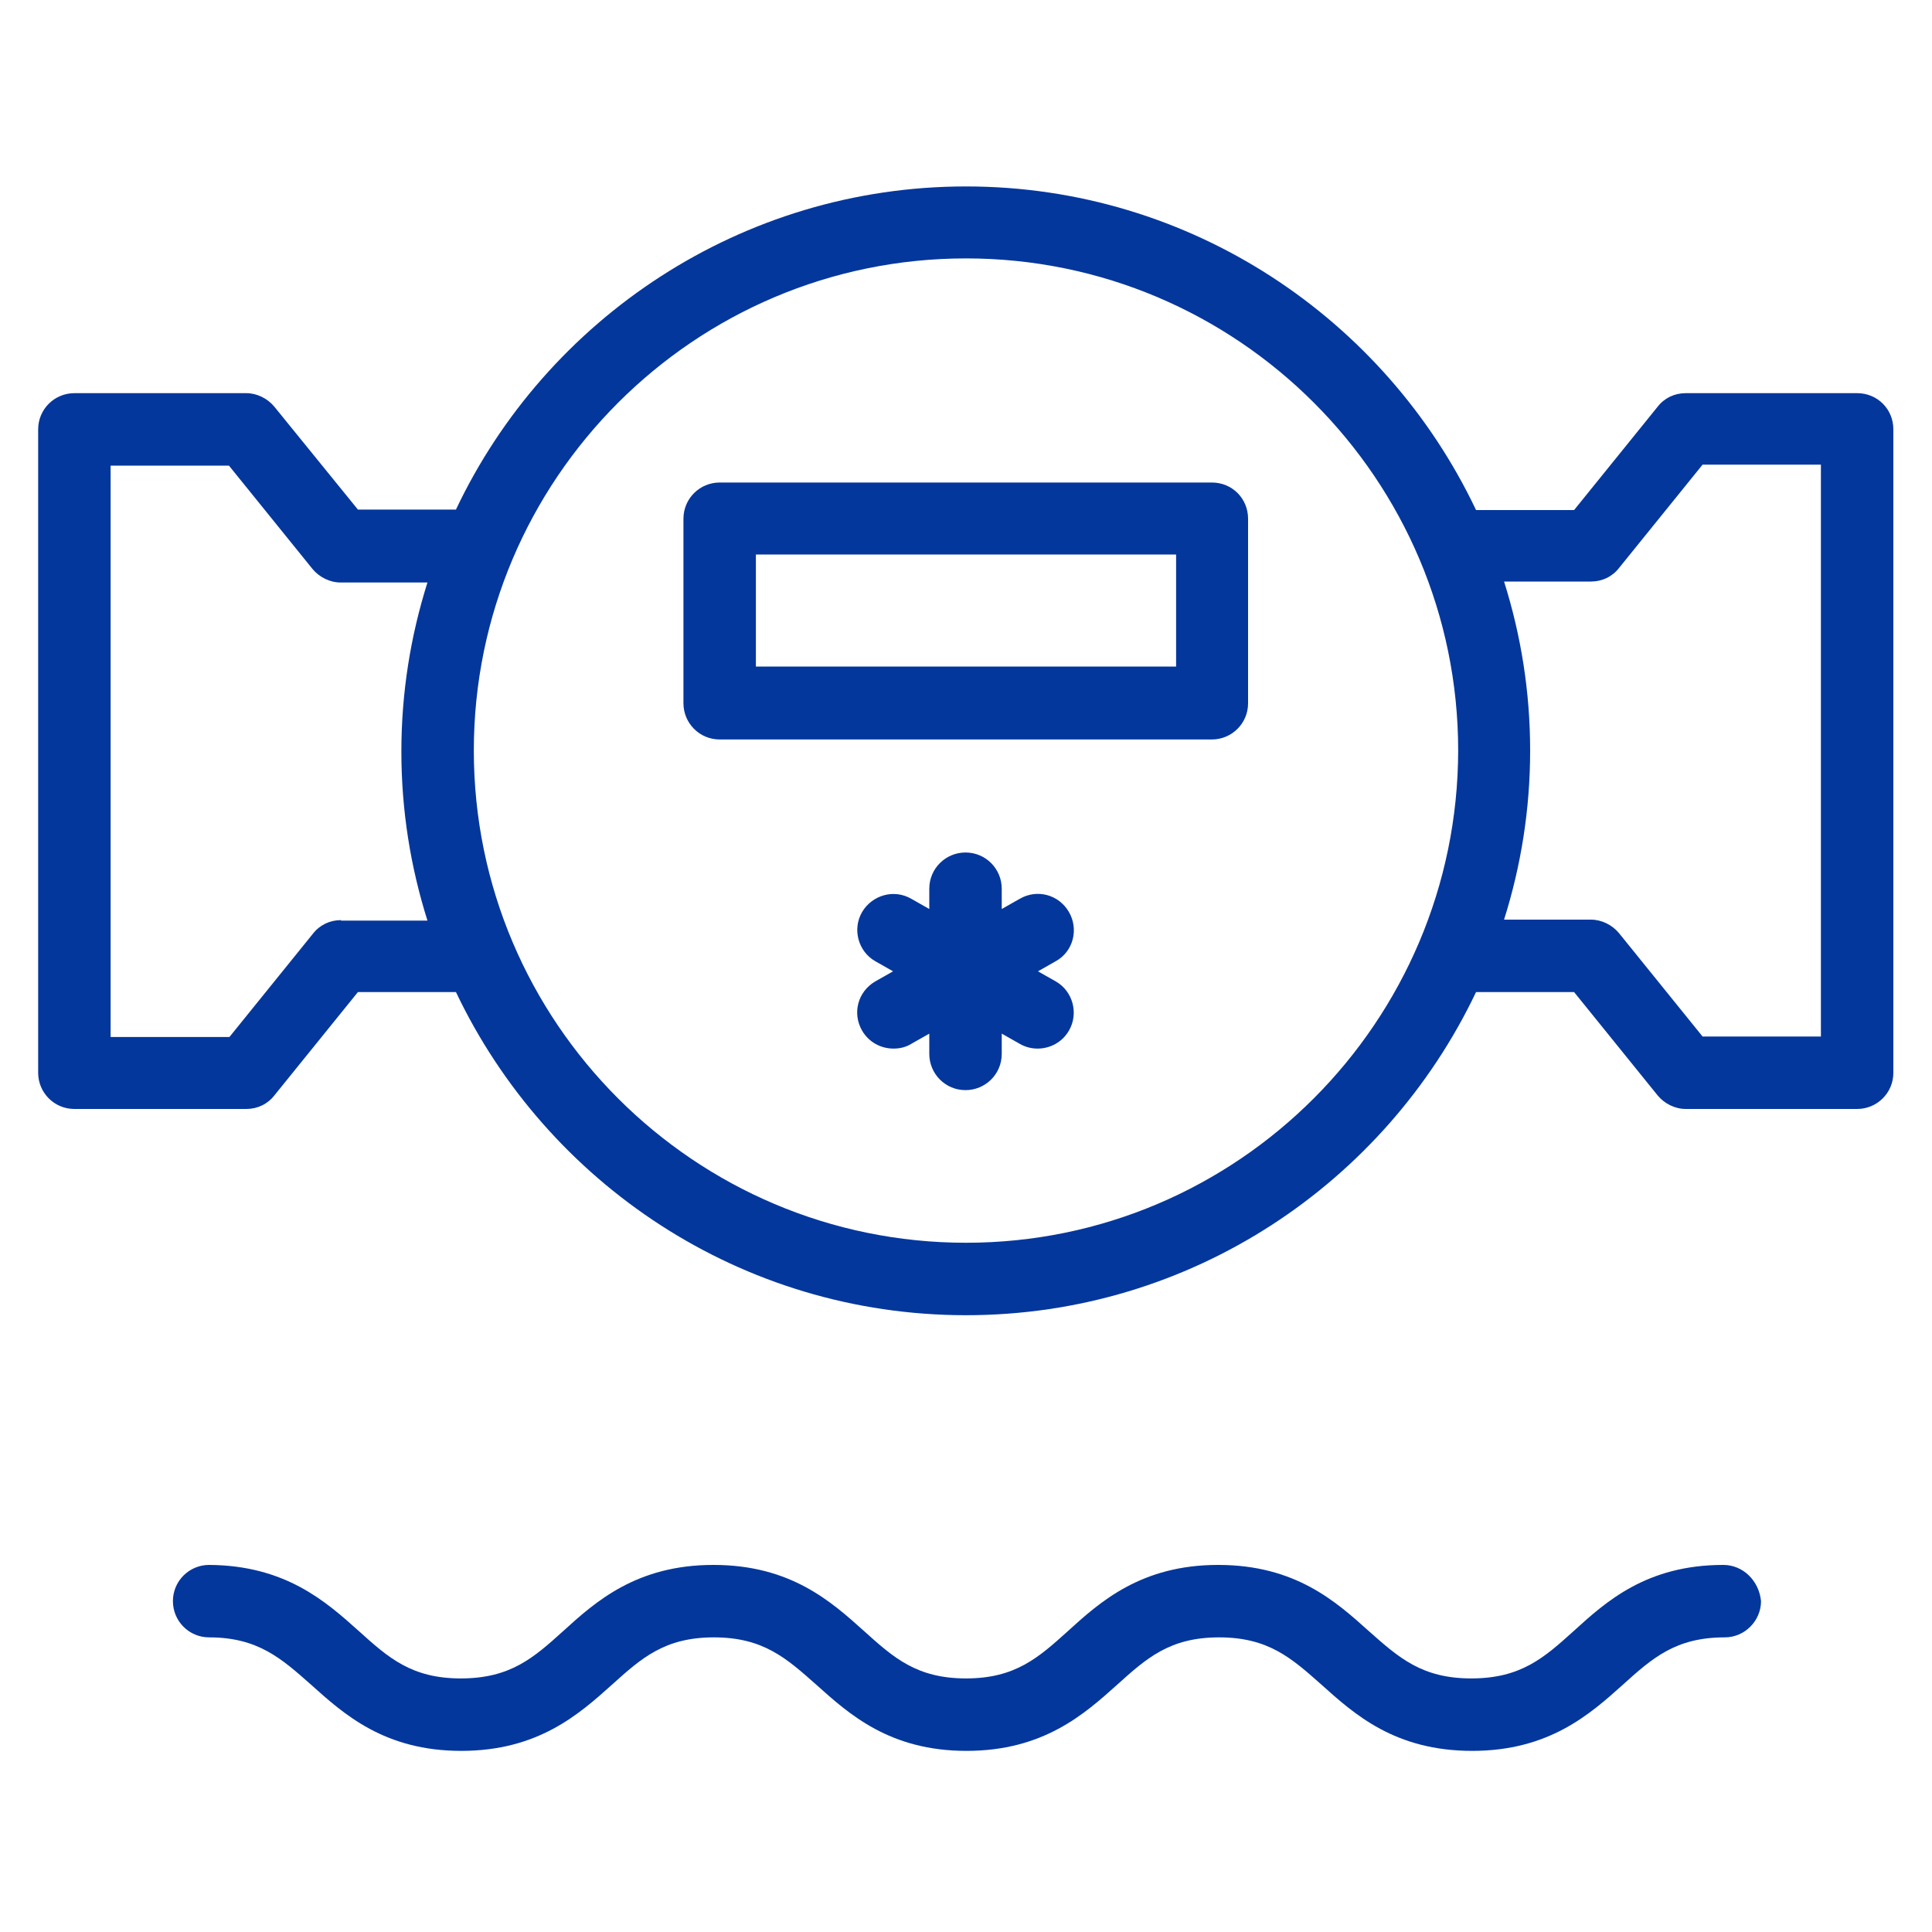
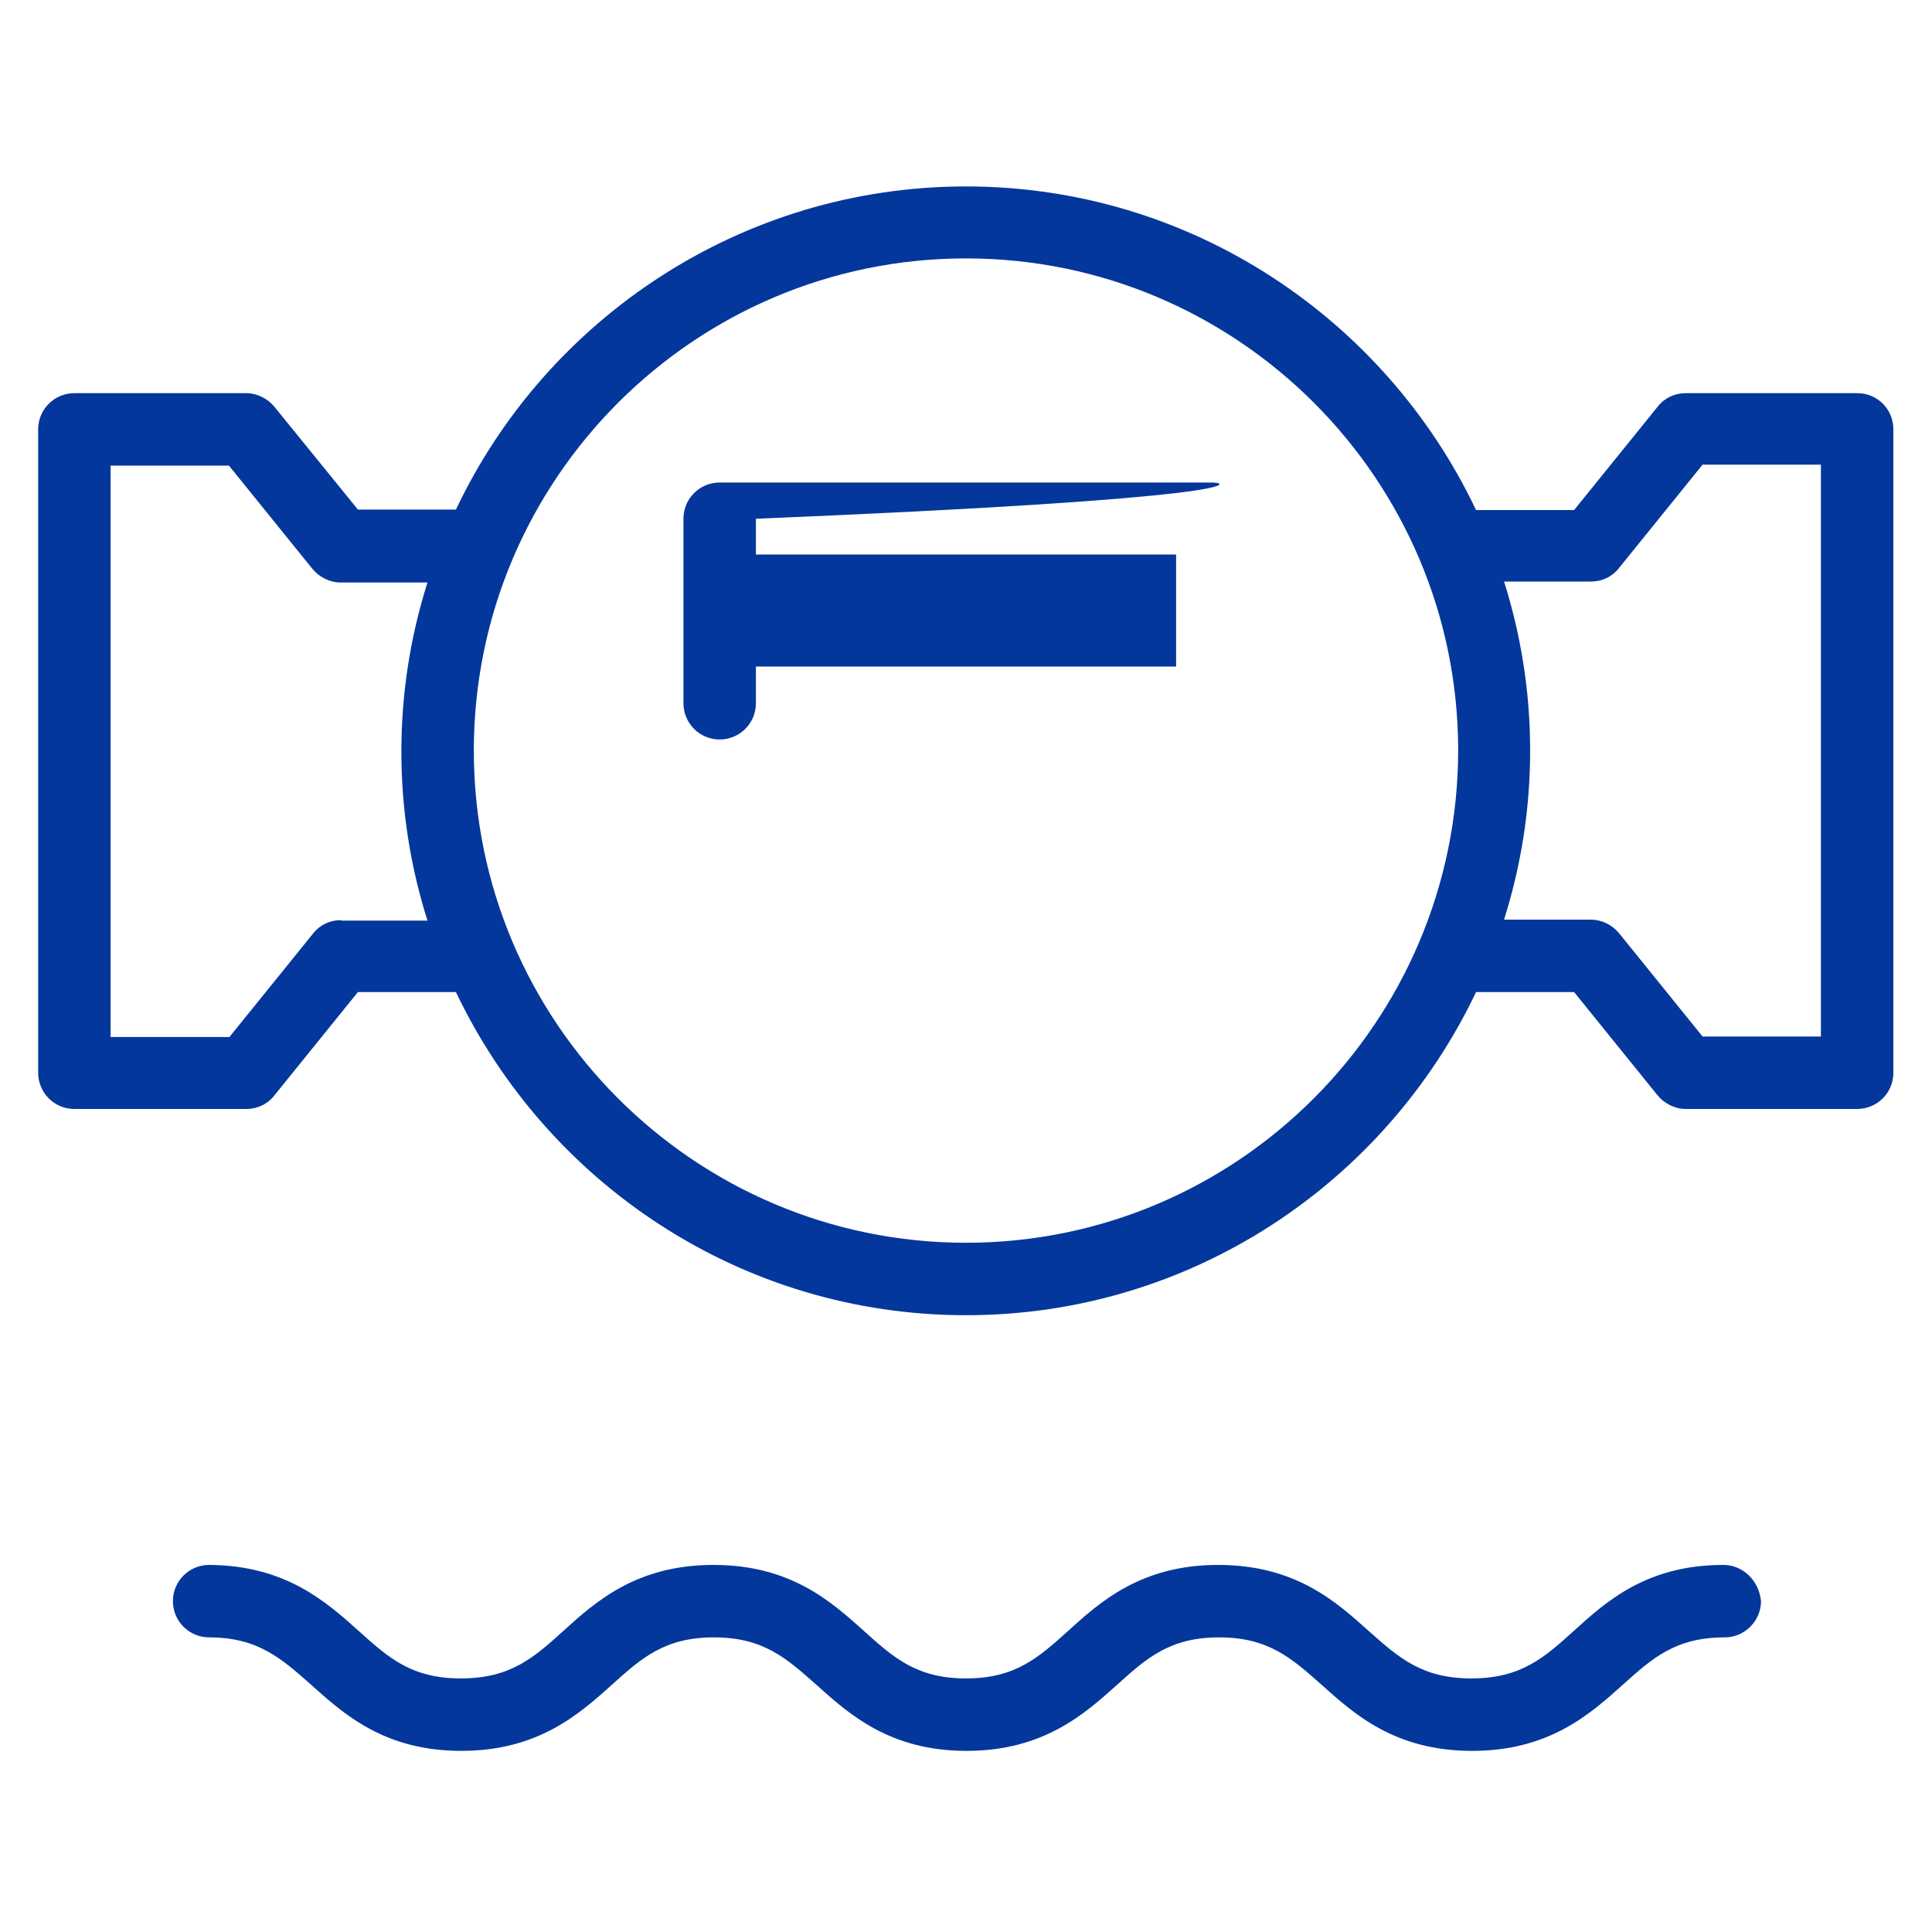
<svg xmlns="http://www.w3.org/2000/svg" version="1.1" id="Layer_1" x="0px" y="0px" width="400px" height="400px" viewBox="0 0 400 400" style="enable-background:new 0 0 400 400;" xml:space="preserve">
  <style type="text/css">
	.st0{fill:#04379C;}
</style>
  <g>
    <path class="st0" d="M384.5,81.4H349c-2.3,0-4.4,1-5.8,2.8l-17.3,21.4h-20.3C286.8,66,246.5,38.6,200,38.6S113.1,66,94.4,105.5   H74.1L56.8,84.2c-1.4-1.7-3.6-2.8-5.8-2.8H15.4c-4.1,0-7.5,3.3-7.5,7.5v133.2c0,4.1,3.3,7.5,7.5,7.5H51c2.3,0,4.4-1,5.8-2.8   l17.3-21.4h20.3c18.8,39.5,59,66.9,105.6,66.9s86.8-27.4,105.6-66.9h20.3l17.3,21.4c1.4,1.7,3.6,2.8,5.8,2.8h35.5   c4.1,0,7.5-3.3,7.5-7.5V88.9C392,84.7,388.7,81.4,384.5,81.4z M70.6,190.5c-2.3,0-4.4,1-5.8,2.8l-17.3,21.4H22.9V96.4h24.5   l17.3,21.4c1.4,1.7,3.6,2.8,5.8,2.8h18c-3.5,11.1-5.4,22.8-5.4,35c0,12.2,1.9,23.9,5.4,35H70.6z M200,257.3   c-56.2,0-101.9-45.7-101.9-101.9c0-56.2,45.7-101.9,101.9-101.9s101.9,45.7,101.9,101.9C301.8,211.6,256.2,257.3,200,257.3z    M377,214.6h-24.5l-17.3-21.4c-1.4-1.7-3.6-2.8-5.8-2.8h-18c3.5-11.1,5.4-22.8,5.4-35c0-12.2-1.9-23.9-5.4-35h18   c2.3,0,4.4-1,5.8-2.8l17.3-21.4H377V214.6z" />
-     <path class="st0" d="M250.9,99.9H149c-4.1,0-7.5,3.3-7.5,7.5v38.2c0,4.1,3.3,7.5,7.5,7.5h101.9c4.1,0,7.5-3.3,7.5-7.5v-38.2   C258.4,103.2,255.1,99.9,250.9,99.9z M243.5,138h-87v-23.2h87V138z" />
-     <path class="st0" d="M221.3,188.8c-2.1-3.6-6.6-4.8-10.2-2.7l-3.7,2.1V184c0-4.1-3.3-7.5-7.5-7.5c-4.1,0-7.5,3.3-7.5,7.5v4.2   l-3.7-2.1c-3.6-2.1-8.1-0.8-10.2,2.7c-2.1,3.6-0.8,8.2,2.7,10.2l3.7,2.1l-3.7,2.1c-3.6,2.1-4.8,6.6-2.7,10.2   c1.4,2.4,3.9,3.7,6.5,3.7c1.3,0,2.6-0.3,3.7-1l3.7-2.1v4.2c0,4.1,3.3,7.5,7.5,7.5c4.1,0,7.5-3.3,7.5-7.5v-4.2l3.7,2.1   c1.2,0.7,2.5,1,3.7,1c2.6,0,5.1-1.3,6.5-3.7c2.1-3.6,0.8-8.2-2.7-10.2l-3.7-2.1l3.7-2.1C222.2,197,223.4,192.4,221.3,188.8z" />
+     <path class="st0" d="M250.9,99.9H149c-4.1,0-7.5,3.3-7.5,7.5v38.2c0,4.1,3.3,7.5,7.5,7.5c4.1,0,7.5-3.3,7.5-7.5v-38.2   C258.4,103.2,255.1,99.9,250.9,99.9z M243.5,138h-87v-23.2h87V138z" />
    <path class="st0" d="M356.8,324C356.8,324,356.7,324,356.8,324c-15.9,0-24.3,7.6-31,13.7c-6.1,5.5-10.9,9.8-21.2,9.8   c-10.2,0-15-4.3-21.2-9.8c-6.8-6.1-15.2-13.7-31.2-13.7c-15.9,0-24.4,7.6-31.1,13.7c-6.1,5.5-10.9,9.8-21.1,9.8   c-10.2,0-15-4.3-21.1-9.8c-6.8-6.1-15.2-13.7-31.2-13.7c-15.9,0-24.4,7.6-31.1,13.7c-6.1,5.5-10.9,9.8-21.2,9.8   c-10.2,0-15-4.3-21.1-9.8c-6.8-6.1-15.2-13.6-31-13.7c0,0,0,0,0,0c-4.1,0-7.5,3.3-7.5,7.5c0,4.1,3.3,7.5,7.5,7.5   c10.1,0,15,4.4,21.1,9.8c6.8,6.1,15.2,13.7,31.1,13.7c15.9,0,24.4-7.6,31.2-13.7c6.1-5.5,10.9-9.8,21.1-9.8c10.2,0,15,4.3,21.2,9.8   c6.8,6.1,15.2,13.7,31.1,13.7c15.9,0,24.4-7.6,31.2-13.7c6.1-5.5,10.9-9.8,21.1-9.8c10.2,0,15,4.3,21.2,9.8   c6.8,6.1,15.2,13.7,31.2,13.7c15.9,0,24.4-7.6,31.2-13.7c6.1-5.5,10.9-9.8,21.1-9.8c4.1,0,7.5-3.4,7.5-7.5   C364.2,327.3,360.9,324,356.8,324z" />
  </g>
</svg>